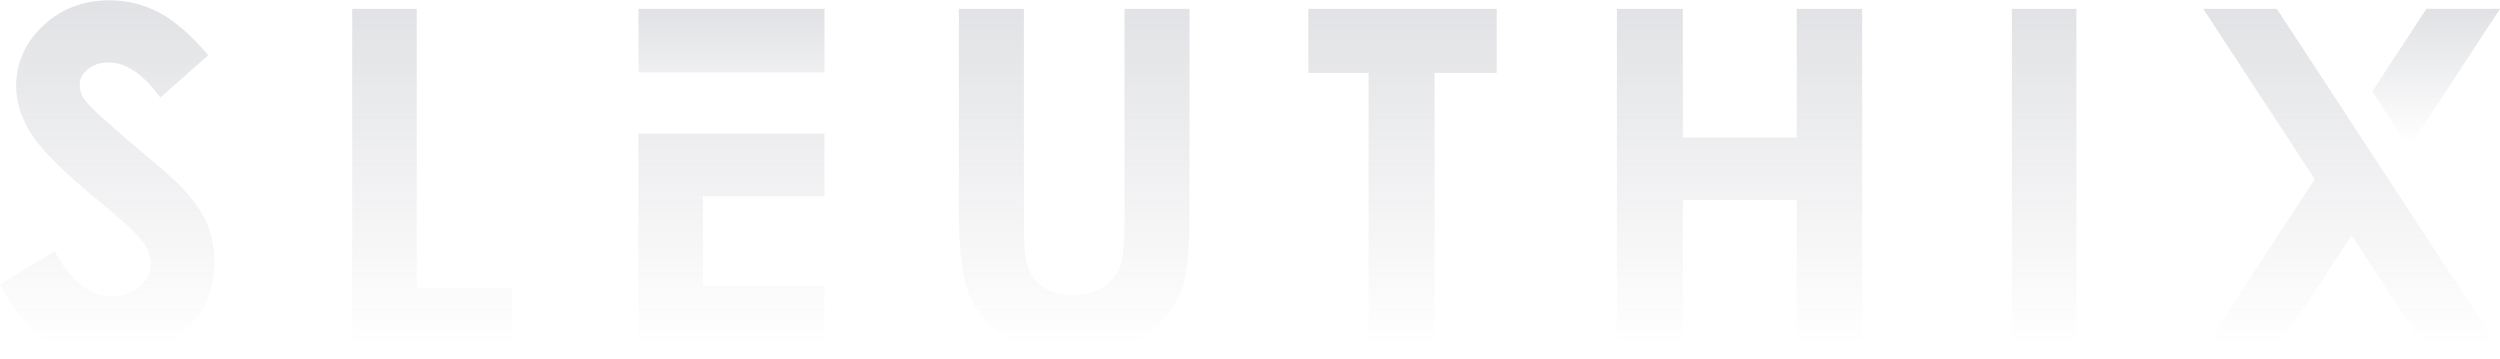
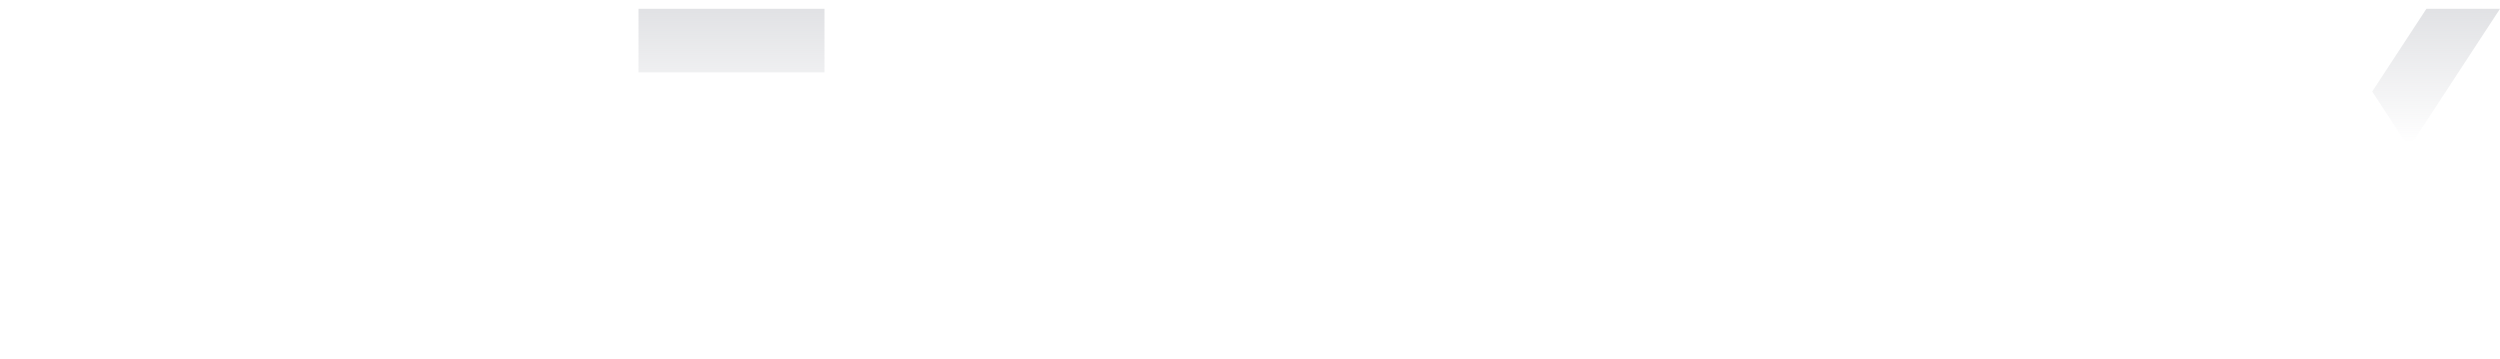
<svg xmlns="http://www.w3.org/2000/svg" width="1302" height="187" viewBox="0 0 1302 187" fill="none">
  <g opacity="0.5">
-     <path d="M681.383 4.626H779.481V37.984H747.119V182.031H712.763V37.984H681.383V4.626ZM499.385 4.626H533.244V119.404C533.244 129.277 534.11 136.281 535.84 140.358C537.571 144.477 540.403 147.728 544.403 150.207C548.403 152.632 553.214 153.865 558.814 153.865C564.795 153.865 569.895 152.502 574.222 149.747C578.551 147.033 581.514 143.57 583.153 139.334C584.806 135.126 585.632 127.063 585.632 115.155V4.626H619.488V110.382C619.488 128.255 618.491 140.607 616.472 147.53C614.453 154.44 610.624 161.117 604.947 167.54C599.307 173.966 592.751 178.739 585.343 181.835C577.973 184.916 569.358 186.488 559.562 186.488C546.711 186.488 535.511 183.513 525.992 177.624C516.445 171.698 509.64 164.329 505.522 155.425C501.444 146.533 499.385 131.547 499.385 110.382V4.626ZM366.117 69.601H429.375V102.226H366.117V148.921H429.375V182.031H332.509V69.601H366.117ZM183.426 4.626H217.034V149.918H266.707V182.031H183.426V4.626ZM108.472 28.754L83.439 50.823C74.666 38.64 65.724 32.543 56.621 32.543C52.177 32.543 48.559 33.736 45.751 36.084C42.919 38.469 41.515 41.146 41.515 44.109C41.515 47.084 42.499 49.917 44.518 52.553C47.285 56.094 55.559 63.672 69.355 75.331C82.244 86.123 90.073 92.915 92.828 95.723C99.661 102.633 104.524 109.227 107.41 115.522C110.242 121.87 111.683 128.74 111.683 136.2C111.683 150.782 106.661 162.769 96.577 172.276C86.52 181.742 73.395 186.488 57.159 186.488C44.518 186.488 33.53 183.395 24.129 177.218C14.74 171.003 6.674 161.273 0 148.017L28.455 130.889C37.018 146.533 46.866 154.362 57.985 154.362C63.795 154.362 68.7 152.67 72.647 149.3C76.607 145.918 78.573 142.011 78.573 137.604C78.573 133.604 77.091 129.566 74.088 125.528C71.125 121.541 64.529 115.364 54.367 107.09C35.011 91.356 22.529 79.2 16.889 70.635C11.237 62.073 8.404 53.55 8.404 45.013C8.404 32.701 13.1 22.17 22.449 13.399C31.837 4.573 43.403 0.166 57.159 0.166C66.025 0.166 74.455 2.225 82.455 6.303C90.48 10.421 99.136 17.884 108.472 28.754ZM1185.8 4.626H1147.46L1205.55 93.322L1147.45 182.031H1185.79L1224.71 122.603L1263.63 182.031H1301.97L1185.8 4.626ZM1047.79 4.626H1081.4V182.031H1047.79V4.626ZM842.084 4.626H876.428V71.579H935.738V4.626H969.831V182.031H935.738V104.205H876.428V182.031H842.084V4.626Z" fill="url(#paint0_linear_274_110)" />
    <path d="M332.535 4.596H429.401V37.706H366.143H332.535V4.596ZM1263.66 4.596H1302L1254.61 76.953L1235.44 47.672L1263.66 4.596Z" fill="url(#paint1_linear_274_110)" />
  </g>
  <defs>
    <linearGradient id="paint0_linear_274_110" x1="655.487" y1="180.828" x2="655.487" y2="-162.012" gradientUnits="userSpaceOnUse">
      <stop stop-color="#8D909B" stop-opacity="0" />
      <stop offset="1" stop-color="#8D909B" />
    </linearGradient>
    <linearGradient id="paint1_linear_274_110" x1="820.618" y1="74.755" x2="820.618" y2="-58.385" gradientUnits="userSpaceOnUse">
      <stop stop-color="#8D909B" stop-opacity="0" />
      <stop offset="1" stop-color="#8D909B" />
    </linearGradient>
  </defs>
</svg>